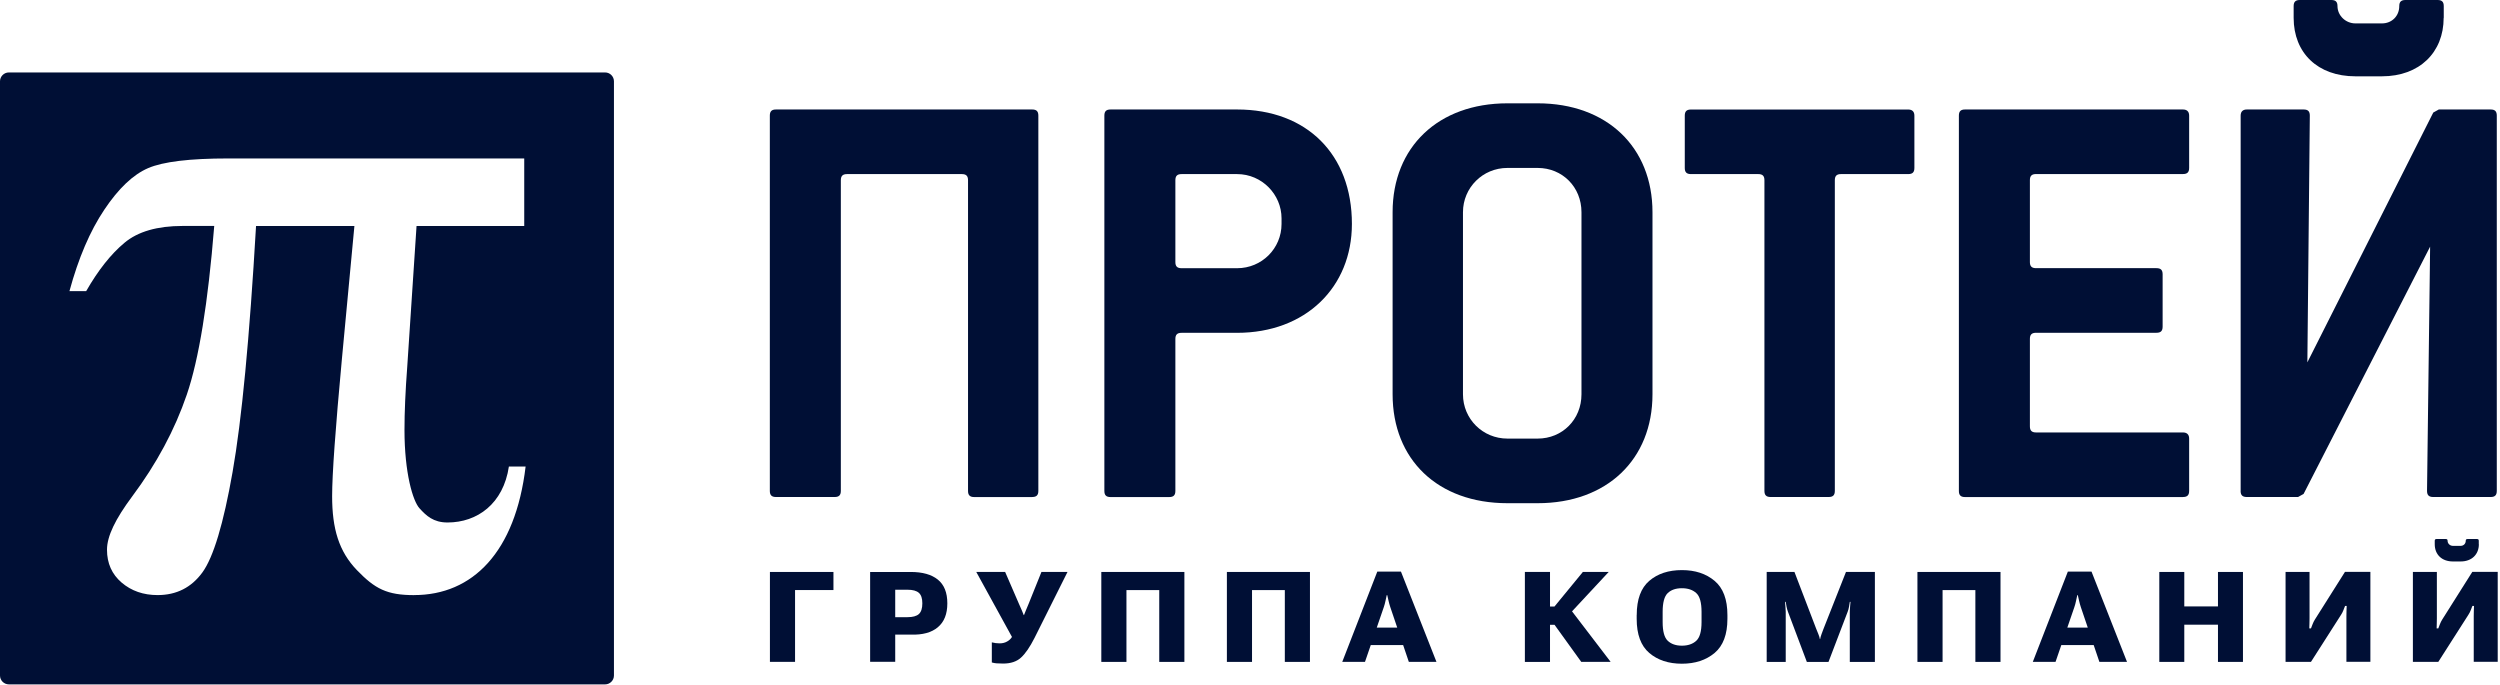
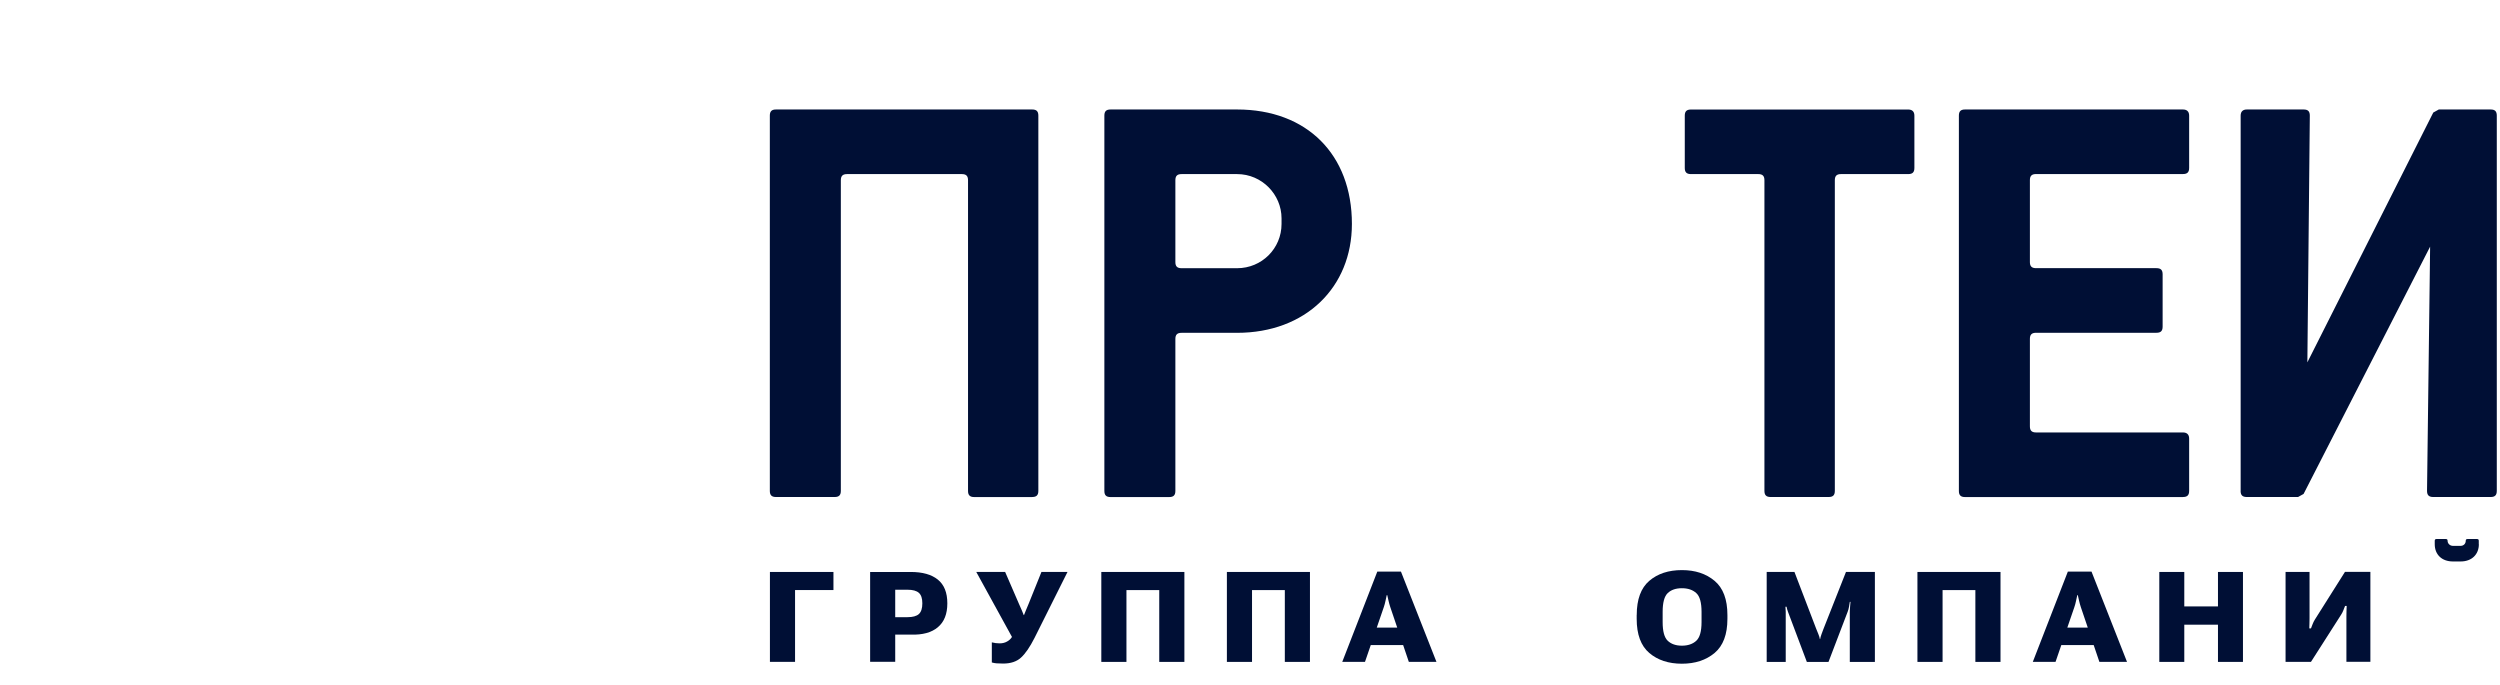
<svg xmlns="http://www.w3.org/2000/svg" width="493" height="135" viewBox="0 0 493 135" fill="none">
-   <path d="M119.322 14.287H1.749C0.784 14.287 0 15.075 0 16.034V133.213C0 134.173 0.784 134.96 1.749 134.96H119.322C120.288 134.96 121.071 134.173 121.071 133.213V16.034C121.071 15.075 120.288 14.287 119.322 14.287ZM81.668 117.359C76.302 117.359 73.942 116.119 70.389 112.436C66.836 108.753 65.496 104.292 65.496 97.84C65.496 93.586 66.143 84.582 67.419 70.837L69.888 44.566H50.491C49.207 66.701 47.667 82.872 45.863 93.089C44.068 103.305 42.082 109.902 39.914 112.88C37.745 115.857 34.803 117.35 31.076 117.35C28.27 117.35 25.911 116.526 23.988 114.889C22.066 113.242 21.1 111.088 21.1 108.409C21.1 105.731 22.749 102.364 26.047 97.921C30.867 91.469 34.466 84.772 36.843 77.804C39.221 70.837 41.025 59.76 42.246 44.557H36.023C31.022 44.557 27.186 45.661 24.535 47.887C21.875 50.105 19.36 53.281 16.991 57.416H13.693C15.461 50.91 17.747 45.562 20.563 41.363C23.369 37.164 26.248 34.431 29.209 33.155C32.161 31.879 37.426 31.246 44.988 31.246H103.379V44.566H82.142L80.31 72.293C79.946 77.099 79.764 81.261 79.764 84.79C79.764 93.243 81.404 98.799 82.734 100.247C84.064 101.704 85.449 103.034 88.255 103.034C94.113 103.034 99.26 99.351 100.354 91.994H103.652C101.638 108.898 93.193 117.35 81.668 117.35V117.359Z" fill="#000F35" />
  <path d="M203.559 98.02H192.116C191.269 98.02 190.895 97.658 190.895 96.808V35.544C190.895 34.693 190.531 34.331 189.675 34.331H167.035C166.187 34.331 165.814 34.693 165.814 35.544V96.799C165.814 97.649 165.449 98.011 164.593 98.011H153.032C152.175 98.011 151.811 97.649 151.811 96.799V22.802C151.811 21.952 152.175 21.59 153.032 21.59H203.541C204.397 21.59 204.762 21.952 204.762 22.802V96.799C204.762 97.649 204.397 98.011 203.541 98.011L203.559 98.02Z" fill="#000F35" />
  <path d="M266.596 44.159C266.596 56.656 257.467 65.633 243.956 65.633H233.005C232.149 65.633 231.784 65.995 231.784 66.845V96.808C231.784 97.658 231.42 98.02 230.563 98.02H219.002C218.145 98.02 217.781 97.658 217.781 96.808V22.802C217.781 21.952 218.145 21.59 219.002 21.59H243.956C257.704 21.59 266.596 30.449 266.596 44.15V44.159ZM252.72 43.064C252.72 38.331 248.83 34.331 243.956 34.331H233.005C232.149 34.331 231.784 34.693 231.784 35.544V51.679C231.784 52.529 232.149 52.891 233.005 52.891H243.956C248.821 52.891 252.72 49.009 252.72 44.159V43.064Z" fill="#000F35" />
-   <path d="M303.23 99.231H297.262C283.514 99.231 274.622 90.616 274.622 77.757V41.849C274.622 28.99 283.633 20.375 297.262 20.375H303.23C316.859 20.375 325.87 28.99 325.87 41.849V77.757C325.87 90.616 316.868 99.231 303.23 99.231ZM311.867 41.849C311.867 36.872 308.095 33.117 303.23 33.117H297.262C292.397 33.117 288.498 36.999 288.498 41.849V77.757C288.498 82.608 292.388 86.49 297.262 86.49H303.23C308.095 86.49 311.867 82.725 311.867 77.757V41.849Z" fill="#000F35" />
  <path d="M376.315 34.33H363.05C362.194 34.33 361.829 34.692 361.829 35.543V96.798C361.829 97.648 361.465 98.01 360.609 98.01H349.166C348.318 98.01 347.945 97.648 347.945 96.798V35.543C347.945 34.692 347.58 34.33 346.724 34.33H333.459C332.603 34.33 332.238 33.968 332.238 33.118V22.811C332.238 21.96 332.603 21.598 333.459 21.598H376.306C377.035 21.598 377.518 21.96 377.518 22.811V33.118C377.518 33.968 377.154 34.33 376.306 34.33H376.315Z" fill="#000F35" />
  <path d="M430.478 98.02H387.512C386.656 98.02 386.292 97.658 386.292 96.808V22.802C386.292 21.952 386.656 21.59 387.512 21.59H430.478C431.207 21.59 431.699 21.952 431.699 22.802V33.11C431.699 33.96 431.335 34.322 430.478 34.322H401.515C400.659 34.322 400.295 34.684 400.295 35.535V51.67C400.295 52.52 400.659 52.882 401.515 52.882H425.249C426.105 52.882 426.47 53.244 426.47 54.095V64.411C426.47 65.262 426.105 65.624 425.249 65.624H401.515C400.659 65.624 400.295 65.986 400.295 66.836V84.066C400.295 84.917 400.659 85.279 401.515 85.279H430.478C431.207 85.279 431.699 85.641 431.699 86.492V96.799C431.699 97.649 431.335 98.011 430.478 98.011V98.02Z" fill="#000F35" />
  <path d="M441.857 96.808V22.802C441.857 21.952 442.349 21.59 443.078 21.59H454.275C455.132 21.59 455.496 21.952 455.496 22.802L455.013 71.451L479.84 22.196L480.933 21.59H491.155C492.002 21.59 492.367 21.952 492.367 22.802V96.799C492.367 97.649 492.002 98.011 491.155 98.011H479.83C478.983 98.011 478.61 97.649 478.61 96.799L479.22 48.638L454.266 97.405L453.173 98.011H443.069C442.213 98.011 441.848 97.649 441.848 96.799L441.857 96.808Z" fill="#000F35" />
-   <path d="M481.908 3.52V1.213C481.908 0.362 481.543 0 480.687 0H474.355C473.499 0 473.134 0.362 473.134 1.213C473.134 3.158 471.676 4.615 469.727 4.615H464.488C462.538 4.615 460.953 3.041 460.953 1.213C460.953 0.362 460.589 0 459.732 0H453.528C452.681 0 452.307 0.362 452.307 1.213V3.52C452.307 10.434 457.054 15.049 464.479 15.049H469.718C477.143 15.049 481.889 10.316 481.889 3.52H481.908Z" fill="#000F35" />
  <path d="M151.829 112.791H164.356V116.357H156.785V130.519H151.829V112.782V112.791Z" fill="#000F35" />
  <path d="M171.59 112.792H179.598C181.912 112.792 183.689 113.29 184.937 114.294C186.185 115.299 186.814 116.855 186.814 118.973C186.814 121.09 186.194 122.638 184.946 123.688C183.698 124.746 181.912 125.226 179.589 125.144H176.537V130.511H171.59V112.774V112.792ZM178.96 121.706C179.999 121.706 180.746 121.498 181.202 121.09C181.657 120.674 181.885 119.977 181.885 118.982C181.885 117.986 181.657 117.317 181.202 116.91C180.746 116.502 179.999 116.294 178.96 116.294H176.537V121.706H178.96Z" fill="#000F35" />
  <path d="M196.325 126.818C196.599 126.854 196.872 126.872 197.127 126.872C197.674 126.872 198.166 126.754 198.594 126.51C199.022 126.275 199.341 125.967 199.56 125.605L192.517 112.782H198.211L200.945 119.099C201.209 119.678 201.4 120.121 201.528 120.42C201.646 120.719 201.764 121.008 201.874 121.289H201.938C202.047 121.017 202.156 120.728 202.275 120.438C202.384 120.139 202.566 119.714 202.812 119.153L205.372 112.791H210.511L204.006 125.804C203.095 127.596 202.211 128.89 201.345 129.677C200.489 130.465 199.314 130.854 197.82 130.854C197.273 130.854 196.826 130.836 196.499 130.809C196.171 130.781 195.861 130.718 195.587 130.637V126.673C195.806 126.736 196.061 126.782 196.335 126.818H196.325Z" fill="#000F35" />
  <path d="M217.171 112.79H233.561V130.527H228.604V116.365H222.136V130.527H217.18V112.79H217.171Z" fill="#000F35" />
  <path d="M241.933 112.79H258.323V130.527H253.367V116.365H246.899V130.527H241.942V112.79H241.933Z" fill="#000F35" />
  <path d="M271.598 112.725H276.271L283.268 130.516H277.82L274.158 119.702C274.03 119.322 273.921 118.915 273.821 118.481C273.729 118.046 273.647 117.666 273.565 117.358H273.465C273.383 117.666 273.31 118.046 273.219 118.49C273.128 118.933 273.019 119.34 272.891 119.711L269.174 130.525H264.692L271.598 112.734V112.725ZM269.666 123.765H277.811L278.904 127.204H268.609L269.666 123.765Z" fill="#000F35" />
-   <path d="M300.706 112.79H305.662V130.527H300.706V112.79ZM306.537 119.614L312.14 112.79H317.233L307.53 123.215H303.193V119.614H306.546H306.537ZM306.4 123.007L309.58 120.003L317.615 130.518H311.821L306.409 123.007H306.4Z" fill="#000F35" />
  <path d="M322.763 121.283C322.763 118.197 323.592 115.953 325.241 114.541C326.89 113.129 329.031 112.424 331.664 112.424C334.297 112.424 336.429 113.129 338.114 114.541C339.8 115.953 340.647 118.197 340.647 121.283V122.034C340.647 125.111 339.8 127.355 338.114 128.767C336.429 130.178 334.279 130.884 331.664 130.884C329.049 130.884 326.899 130.178 325.241 128.767C323.583 127.355 322.754 125.111 322.754 122.034V121.283H322.763ZM328.885 126.369C329.559 127.002 330.489 127.328 331.664 127.328C332.839 127.328 333.796 127.011 334.497 126.369C335.199 125.726 335.545 124.495 335.545 122.677V120.659C335.545 118.822 335.199 117.582 334.497 116.948C333.796 116.315 332.858 115.998 331.664 115.998C330.471 115.998 329.559 116.315 328.885 116.948C328.211 117.582 327.874 118.822 327.874 120.659V122.677C327.874 124.504 328.211 125.735 328.885 126.369Z" fill="#000F35" />
-   <path d="M348.391 112.79H353.867L358.158 124.003C358.276 124.301 358.413 124.645 358.577 125.034C358.741 125.423 358.832 125.758 358.878 126.03H358.932C358.978 125.758 359.069 125.423 359.215 125.025C359.351 124.627 359.488 124.292 359.597 124.003L364.025 112.79H369.728V130.527H364.781V120.627C364.781 120.319 364.8 119.994 364.836 119.65C364.872 119.297 364.9 118.98 364.918 118.691H364.781C364.745 118.98 364.69 119.297 364.626 119.65C364.563 120.003 364.481 120.328 364.362 120.627L360.581 130.527H356.308L352.582 120.627C352.464 120.319 352.373 119.994 352.309 119.65C352.245 119.297 352.19 118.98 352.145 118.691H352.008C352.026 118.98 352.054 119.297 352.09 119.65C352.127 120.003 352.145 120.328 352.145 120.627V130.527H348.391V112.79Z" fill="#000F35" />
+   <path d="M348.391 112.79H353.867L358.158 124.003C358.276 124.301 358.413 124.645 358.577 125.034C358.741 125.423 358.832 125.758 358.878 126.03H358.932C358.978 125.758 359.069 125.423 359.215 125.025C359.351 124.627 359.488 124.292 359.597 124.003L364.025 112.79H369.728V130.527H364.781V120.627C364.781 120.319 364.8 119.994 364.836 119.65C364.872 119.297 364.9 118.98 364.918 118.691H364.781C364.745 118.98 364.69 119.297 364.626 119.65C364.563 120.003 364.481 120.328 364.362 120.627L360.581 130.527H356.308L352.582 120.627C352.464 120.319 352.373 119.994 352.309 119.65H352.008C352.026 118.98 352.054 119.297 352.09 119.65C352.127 120.003 352.145 120.328 352.145 120.627V130.527H348.391V112.79Z" fill="#000F35" />
  <path d="M378.11 112.79H394.5V130.527H389.544V116.365H383.075V130.527H378.119V112.79H378.11Z" fill="#000F35" />
  <path d="M407.774 112.725H412.448L419.445 130.516H413.997L410.334 119.702C410.207 119.322 410.098 118.915 409.997 118.481C409.906 118.046 409.824 117.666 409.742 117.358H409.642C409.56 117.666 409.487 118.046 409.396 118.49C409.305 118.933 409.196 119.34 409.068 119.711L405.351 130.525H400.868L407.774 112.734V112.725ZM405.843 123.765H413.988L415.081 127.204H404.786L405.843 123.765Z" fill="#000F35" />
  <path d="M425.814 112.79H430.742V119.586H437.384V112.79H442.313V130.527H437.384V123.188H430.742V130.527H425.814V112.79Z" fill="#000F35" />
  <path d="M462.712 130.52V121.479C462.712 121.19 462.712 120.864 462.73 120.493C462.739 120.122 462.757 119.787 462.766 119.489H462.448C462.311 119.823 462.192 120.122 462.101 120.375C462.01 120.629 461.855 120.927 461.646 121.253L455.724 130.52H450.713V112.783H455.441V121.932C455.441 122.222 455.441 122.556 455.423 122.927C455.414 123.298 455.405 123.633 455.396 123.923H455.724C455.806 123.697 455.915 123.416 456.043 123.09C456.17 122.755 456.325 122.448 456.507 122.158L462.429 112.774H467.44V130.511H462.712V130.52Z" fill="#000F35" />
-   <path d="M487.821 130.52V121.479C487.821 121.19 487.821 120.864 487.839 120.493C487.848 120.122 487.866 119.787 487.875 119.489H487.556C487.42 119.823 487.301 120.122 487.21 120.375C487.119 120.629 486.964 120.927 486.755 121.253L480.833 130.52H475.822V112.783H480.55V121.932C480.55 122.222 480.55 122.556 480.532 122.927C480.523 123.298 480.514 123.633 480.505 123.923H480.833C480.915 123.697 481.024 123.416 481.152 123.09C481.279 122.755 481.434 122.448 481.616 122.158L487.538 112.774H492.549V130.511H487.821V130.52Z" fill="#000F35" />
  <path d="M488.814 107.326V106.648C488.814 106.394 488.704 106.295 488.458 106.295H486.6C486.354 106.295 486.244 106.403 486.244 106.648C486.244 107.218 485.816 107.643 485.242 107.643H483.703C483.129 107.643 482.664 107.182 482.664 106.648C482.664 106.394 482.555 106.295 482.309 106.295H480.487C480.241 106.295 480.131 106.403 480.131 106.648V107.326C480.131 109.362 481.525 110.72 483.712 110.72H485.251C487.438 110.72 488.832 109.326 488.832 107.326H488.814Z" fill="#000F35" />
</svg>